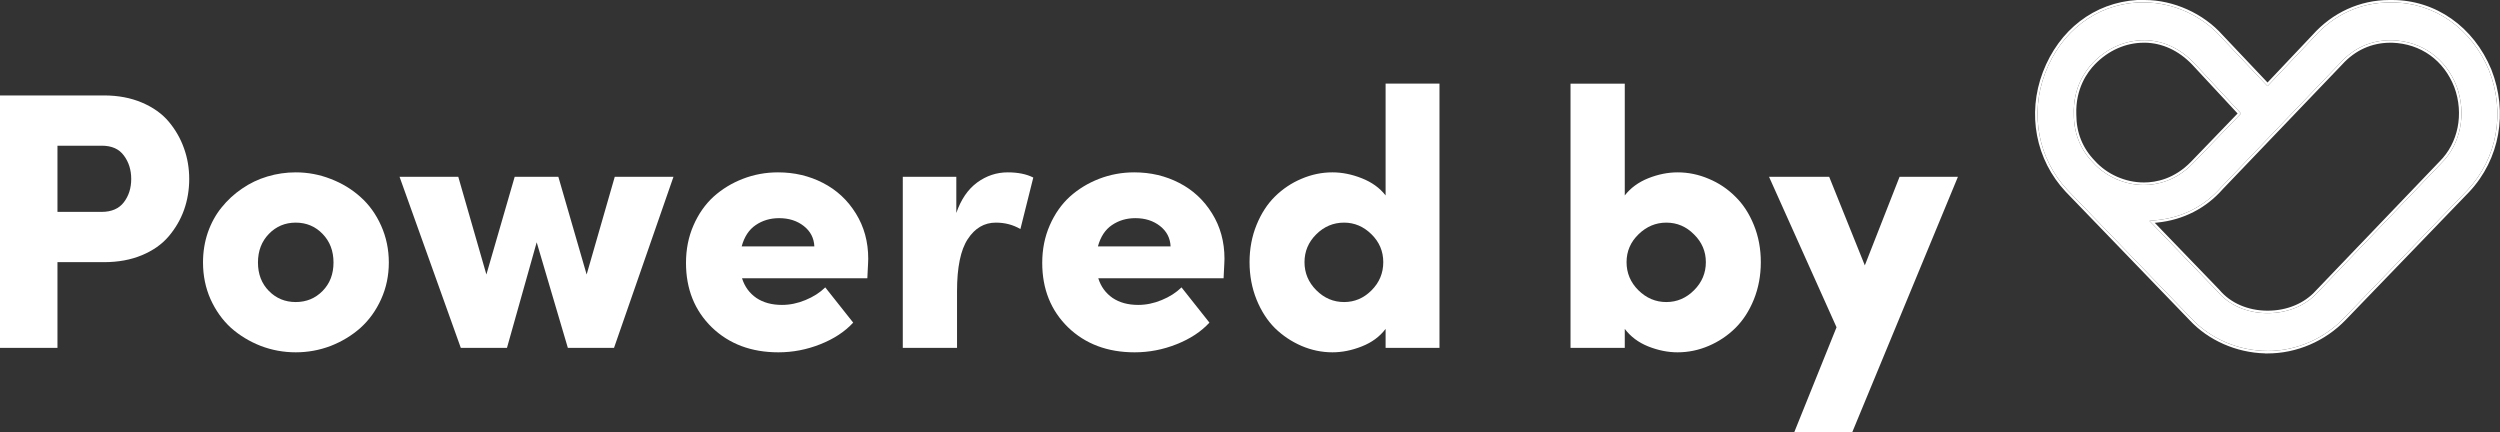
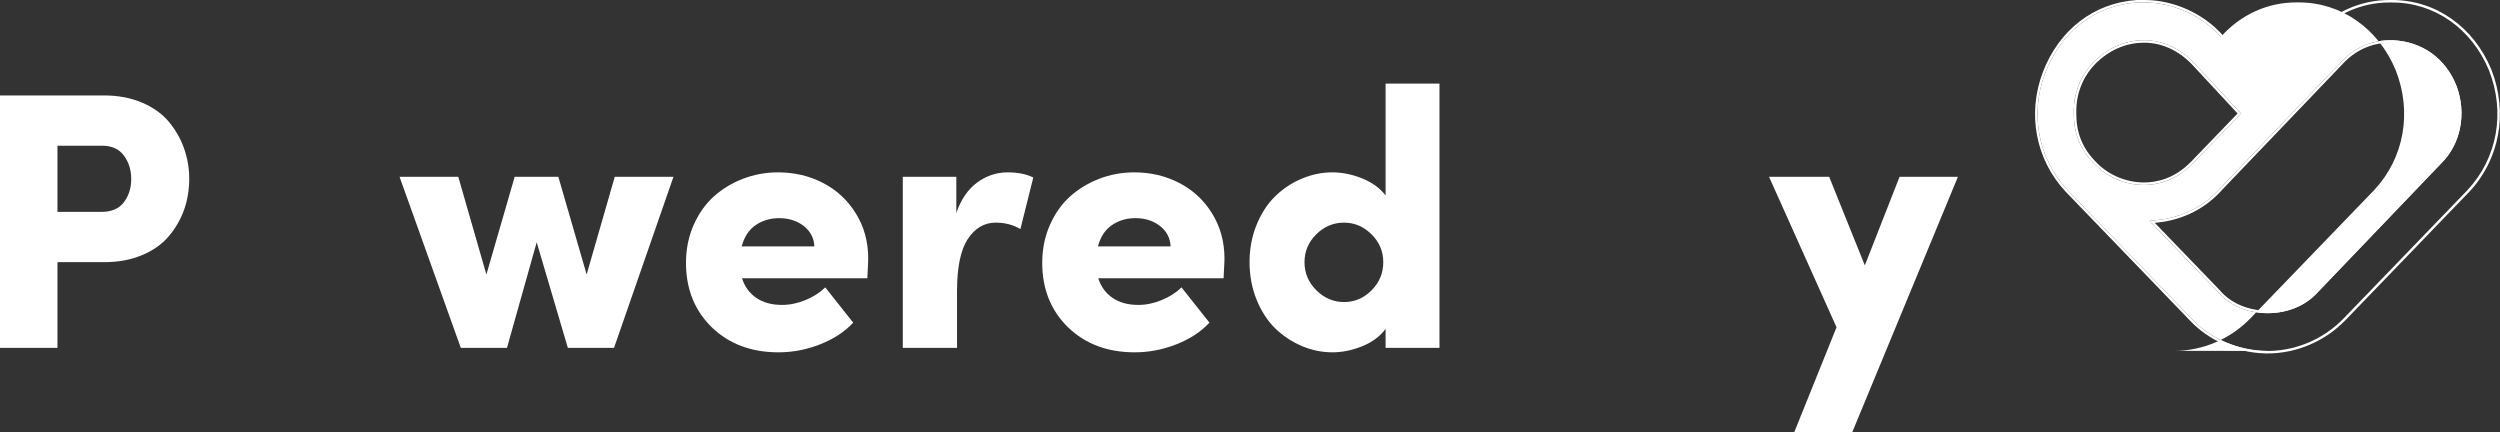
<svg xmlns="http://www.w3.org/2000/svg" fill="none" height="868" viewBox="0 0 5022 868" width="5022">
  <rect x="0" y="0" width="5022" height="868" fill="#333333" stroke="none" />
  <g fill="#fff">
-     <path d="m4555 704.923c-57.93 0-115.17-24.509-153.13-65.459l-248.56-257.612c-59.01-62.924-76.22-153.046-44.95-235.177 31.96-83.514 101.04-136.451 184.87-141.675h15.06c56.62 0 115.25 26.43 152.97 68.993l93.74 99.034 93.59-98.881c39.72-44.638 93.51-69.147 151.44-69.147h5.15c85.36 0 159.97 52.321 194.78 136.527 33.19 84.36 16.59 176.479-43.34 240.402l-248.41 257.458c-40.26 41.719-96.04 65.613-153.21 65.613zm246.72-624.092c-38.88 0-73.68 15.75-100.58 45.484l-239.64 250.159c-33.12 37.724-77.38 60.389-128.09 65.613l-15.67 1.613 136.92 141.906c22.97 27.505 59.7 43.486 100.42 43.486s76.76-15.289 100.65-41.873l248.26-259.148c39.03-38.569 51.25-99.341 30.96-154.582-21.66-56.163-70.07-90.737-129.46-92.658h-3.69zm-495.2 0c-37.73 0-73.99 16.058-102.19 45.253-15.14 15.751-40.34 50.094-38.42 103.952 0 37.416 12.91 69.838 38.42 96.268 25.43 28.273 63.69 45.253 102.19 45.253 25.89 0 64-7.529 98.73-43.486l96.51-100.033-94.66-101.877c-28.66-29.733-63.39-45.406-100.5-45.406z" />
+     <path d="m4555 704.923c-57.93 0-115.17-24.509-153.13-65.459l-248.56-257.612c-59.01-62.924-76.22-153.046-44.95-235.177 31.96-83.514 101.04-136.451 184.87-141.675h15.06c56.62 0 115.25 26.43 152.97 68.993c39.72-44.638 93.51-69.147 151.44-69.147h5.15c85.36 0 159.97 52.321 194.78 136.527 33.19 84.36 16.59 176.479-43.34 240.402l-248.41 257.458c-40.26 41.719-96.04 65.613-153.21 65.613zm246.72-624.092c-38.88 0-73.68 15.75-100.58 45.484l-239.64 250.159c-33.12 37.724-77.38 60.389-128.09 65.613l-15.67 1.613 136.92 141.906c22.97 27.505 59.7 43.486 100.42 43.486s76.76-15.289 100.65-41.873l248.26-259.148c39.03-38.569 51.25-99.341 30.96-154.582-21.66-56.163-70.07-90.737-129.46-92.658h-3.69zm-495.2 0c-37.73 0-73.99 16.058-102.19 45.253-15.14 15.751-40.34 50.094-38.42 103.952 0 37.416 12.91 69.838 38.42 96.268 25.43 28.273 63.69 45.253 102.19 45.253 25.89 0 64-7.529 98.73-43.486l96.51-100.033-94.66-101.877c-28.66-29.733-63.39-45.406-100.5-45.406z" />
    <path clip-rule="evenodd" d="m4560 704.939c-1.66.041-3.33.061-5 .061v-.077c-57.93 0-115.17-24.509-153.13-65.459l-248.56-257.612c-59.01-62.924-76.22-153.046-44.95-235.177 31.96-83.514 101.04-136.451 184.87-141.675h15.06c56.62 0 115.25 26.43 152.97 68.993l93.74 99.034 93.59-98.881c39.72-44.638 93.51-69.147 151.44-69.147h5.15c85.36 0 159.97 52.321 194.78 136.527 33.19 84.36 16.59 176.479-43.34 240.402l-248.41 257.458c-39.08 40.502-92.8 64.204-148.21 65.552zm84.9-634.173c40.64-45.634 95.75-70.766 155.13-70.766h5.15c87.56 0 163.89 53.707 199.4 139.617l.01.04.02.04c33.87 86.076 16.97 180.258-44.34 245.652l-.03.026-.02.026-248.41 257.458c-41.19 42.679-98.26 67.141-156.81 67.141h-5v-.136c-57.53-1.363-113.92-26.157-151.76-66.965l-248.55-257.601-.03-.026c-60.35-64.352-77.91-156.502-45.97-240.376v-.008c32.61-85.193 103.29-139.522 189.22-144.878l.16-.01h15.22c58.03 0 117.99 27.022 156.66 70.616l90.05 95.138zm59.9 58.956-239.62 250.132c-33.95 38.639-79.35 61.859-131.26 67.207l-5.45.561 129.91 134.641.11.138c21.9 26.212 57.13 41.691 96.59 41.691 39.48 0 74.1-14.81 96.94-40.215l.05-.059 248.35-259.255.05-.049c37.51-37.063 49.45-95.707 29.8-149.263-20.95-54.268-67.56-87.537-124.87-89.42h-3.68c-37.41 0-70.89 15.114-96.87 43.838zm100.69-48.891c59.39 1.921 107.79 36.495 129.46 92.658 20.29 55.241 8.07 116.013-30.96 154.582l-248.26 259.148c-23.89 26.584-59.93 41.873-100.65 41.873s-77.45-15.981-100.42-43.486l-136.92-141.906 15.67-1.613c50.71-5.224 94.97-27.889 128.08-65.613l239.65-250.159c26.9-29.733 61.7-45.484 100.58-45.484zm-496.9 5h-2.07c-36.26 0-71.26 15.423-98.59 43.722-14.56 15.149-38.88 48.245-37.02 100.304v.09.089c0 36.152 12.43 67.32 37.01 92.796l.07.063.05.065c24.48 27.208 61.39 43.597 98.48 43.597 24.87 0 61.56-7.198 95.13-41.96l93.22-96.623-91.41-98.375c-27.29-28.298-60-43.262-94.81-43.828zm98.51 40.33 94.66 101.877-96.51 100.033c-34.73 35.957-72.84 43.486-98.73 43.486-38.5 0-76.76-16.98-102.19-45.253-25.51-26.43-38.42-58.852-38.42-96.268-1.92-53.858 23.28-88.201 38.42-103.952 28.2-29.195 64.46-45.253 102.19-45.253l.07-.077c37.12 0 71.85 15.673 100.51 45.406z" fill-rule="evenodd" />
    <path d="m0 191.717h208.934c28.289 0 53.702 4.791 76.237 14.373 22.536 9.583 40.516 22.399 53.942 38.45 13.425 16.051 23.614 33.898 30.567 53.542 6.952 19.405 10.428 39.887 10.428 61.448 0 21.8-3.476 42.522-10.428 62.166-6.953 19.405-17.262 37.132-30.927 53.183-13.425 15.811-31.286 28.388-53.582 37.731s-47.708 14.014-76.237 14.014h-93.499v172.125h-115.435zm115.435 233.932h88.464c20.138 0 35.122-6.468 44.952-19.405 9.829-12.936 14.744-28.508 14.744-46.714 0-18.207-4.915-33.898-14.744-47.074-9.59-13.176-24.334-19.764-44.233-19.764h-89.183z" />
-     <path d="m664.56 694.797c-22.535 8.624-46.03 12.936-70.483 12.936-24.454 0-47.948-4.312-70.484-12.936-22.536-8.864-42.434-20.962-59.695-36.294-17.022-15.571-30.687-34.736-40.996-57.495-10.069-22.758-15.104-47.313-15.104-73.665 0-21.321 3.237-41.444 9.71-60.37 6.713-19.165 15.943-35.934 27.69-50.308 11.747-14.613 25.412-27.19 40.995-37.731 15.584-10.78 32.605-18.925 51.065-24.435s37.4-8.265 56.819-8.265c24.453 0 47.948 4.432 70.483 13.296 22.536 8.624 42.434 20.722 59.696 36.293 17.261 15.332 31.046 34.497 41.355 57.495s15.463 47.673 15.463 74.025-5.154 50.907-15.463 73.665c-10.309 22.759-24.094 41.924-41.355 57.495-17.262 15.332-37.16 27.43-59.696 36.294zm-124.425-110.319c14.624 14.853 32.605 22.28 53.942 22.28s39.317-7.427 53.941-22.28c14.624-14.852 21.936-33.898 21.936-57.135 0-23.238-7.312-42.403-21.936-57.495s-32.604-22.639-53.941-22.639-39.318 7.547-53.942 22.639-21.936 34.257-21.936 57.495c0 23.237 7.312 42.283 21.936 57.135z" />
    <path d="m1178.44 551.419 56.46-196.201h117.95l-119.39 343.531h-92.78l-62.57-212.012-59.69 212.012h-92.782l-122.987-343.531h117.952l56.459 196.201 56.818-196.201h87.75z" />
    <path d="m1744.11 519.797c0 2.874-.12 6.228-.36 10.061s-.48 8.625-.72 14.374c-.24 5.51-.48 10.421-.72 14.733h-251.72c5.27 16.769 14.86 29.945 28.76 39.528 13.91 9.343 31.05 14.014 51.43 14.014 15.82 0 31.52-3.234 47.11-9.702 15.82-6.468 29.13-14.973 39.91-25.513l56.1 70.79c-16.78 18.207-38.83 32.7-66.16 43.481-27.1 10.78-55.14 16.17-84.15 16.17-54.42 0-99.02-16.769-133.78-50.308-34.52-33.778-51.78-76.899-51.78-129.363 0-27.31 5.03-52.464 15.1-75.462s23.5-42.163 40.28-57.495c17.02-15.332 36.68-27.31 58.97-35.935 22.3-8.624 45.79-12.936 70.49-12.936 32.84 0 62.93 7.067 90.26 21.201 27.57 14.134 49.63 34.617 66.17 61.448 16.54 26.591 24.81 56.896 24.81 90.914zm-254.24-24.795h146c-.72-16.769-7.79-30.424-21.22-40.965-13.42-10.541-29.97-15.811-49.62-15.811-17.75 0-33.45 4.671-47.11 14.014-13.43 9.104-22.78 23.358-28.05 42.762z" />
    <path d="m2024.25 346.234c20.62 0 37.76 3.474 51.42 10.421l-25.89 103.491c-14.62-8.624-31.05-12.937-49.27-12.937-23.25 0-42.07 11.02-56.46 33.06-14.38 21.8-21.57 56.656-21.57 104.569v113.911h-108.96v-343.531h107.52v72.587c9.35-27.071 23.25-47.433 41.71-61.088 18.7-13.655 39.2-20.483 61.5-20.483z" />
    <path d="m2459.74 519.797c0 2.874-.12 6.228-.36 10.061s-.48 8.625-.72 14.374c-.24 5.51-.48 10.421-.72 14.733h-251.73c5.28 16.769 14.86 29.945 28.77 39.528 13.9 9.343 31.05 14.014 51.42 14.014 15.83 0 31.53-3.234 47.11-9.702 15.83-6.468 29.13-14.973 39.92-25.513l56.1 70.79c-16.78 18.207-38.84 32.7-66.17 43.481-27.09 10.78-55.14 16.17-84.15 16.17-54.42 0-99.01-16.769-133.77-50.308-34.53-33.778-51.79-76.899-51.79-129.363 0-27.31 5.04-52.464 15.11-75.462s23.49-42.163 40.27-57.495c17.02-15.332 36.68-27.31 58.98-35.935 22.29-8.624 45.79-12.936 70.48-12.936 32.85 0 62.93 7.067 90.26 21.201 27.57 14.134 49.63 34.617 66.17 61.448 16.55 26.591 24.82 56.896 24.82 90.914zm-254.25-24.795h146c-.72-16.769-7.79-30.424-21.21-40.965-13.43-10.541-29.97-15.811-49.63-15.811-17.74 0-33.44 4.671-47.11 14.014-13.42 9.104-22.77 23.358-28.05 42.762z" />
    <path d="m2783.39 392.589v-224.589h108.24v530.749h-108.24v-38.09c-11.75 15.572-27.69 27.31-47.83 35.216-19.9 7.905-39.56 11.858-58.98 11.858-21.34 0-42.07-4.312-62.21-12.936-19.9-8.625-37.64-20.483-53.22-35.575-15.35-15.332-27.69-34.497-37.04-57.495-9.35-23.238-14.03-48.272-14.03-75.103s4.68-51.745 14.03-74.743 21.69-42.043 37.04-57.136c15.58-15.332 33.32-27.19 53.22-35.575 20.14-8.624 40.87-12.936 62.21-12.936 19.42 0 39.08 3.953 58.98 11.858 20.14 7.906 36.08 19.405 47.83 34.497zm-83.43 214.169c21.09 0 39.43-7.786 55.02-23.358 15.82-15.811 23.73-34.736 23.73-56.776 0-21.8-7.91-40.486-23.73-56.057-15.83-15.572-34.17-23.358-55.02-23.358-21.58 0-40.28 7.906-56.1 23.717-15.59 15.572-23.38 34.138-23.38 55.698 0 21.8 7.91 40.606 23.74 56.417 15.82 15.811 34.4 23.717 55.74 23.717z" />
-     <path d="m3369.91 346.234c21.58 0 42.43 4.312 62.57 12.936 20.14 8.385 37.88 20.243 53.23 35.575 15.58 15.093 28.04 34.138 37.39 57.136s14.03 47.912 14.03 74.743-4.68 51.865-14.03 75.103c-9.35 22.998-21.81 42.163-37.39 57.495-15.35 15.092-33.09 26.95-53.23 35.575-20.14 8.624-40.99 12.936-62.57 12.936-19.42 0-39.08-3.953-58.98-11.858-19.65-7.906-35.36-19.644-47.1-35.216v38.09h-108.97v-530.749h108.97v224.589c11.74-15.092 27.45-26.591 47.1-34.497 19.9-7.905 39.56-11.858 58.98-11.858zm-78.75 236.807c16.06 15.811 34.76 23.717 56.1 23.717 21.33 0 39.91-7.906 55.73-23.717 15.83-15.811 23.74-34.617 23.74-56.417 0-21.56-7.91-40.126-23.74-55.698-15.58-15.811-34.16-23.717-55.73-23.717-21.1 0-39.68 7.786-55.74 23.358-16.07 15.571-24.1 34.257-24.1 56.057s7.91 40.606 23.74 56.417z" />
    <path d="m3746.06 533.092 69.77-177.874h117.23l-212.17 512.782h-116.51l84.86-210.575-135.57-302.207h120.83z" />
  </g>
</svg>